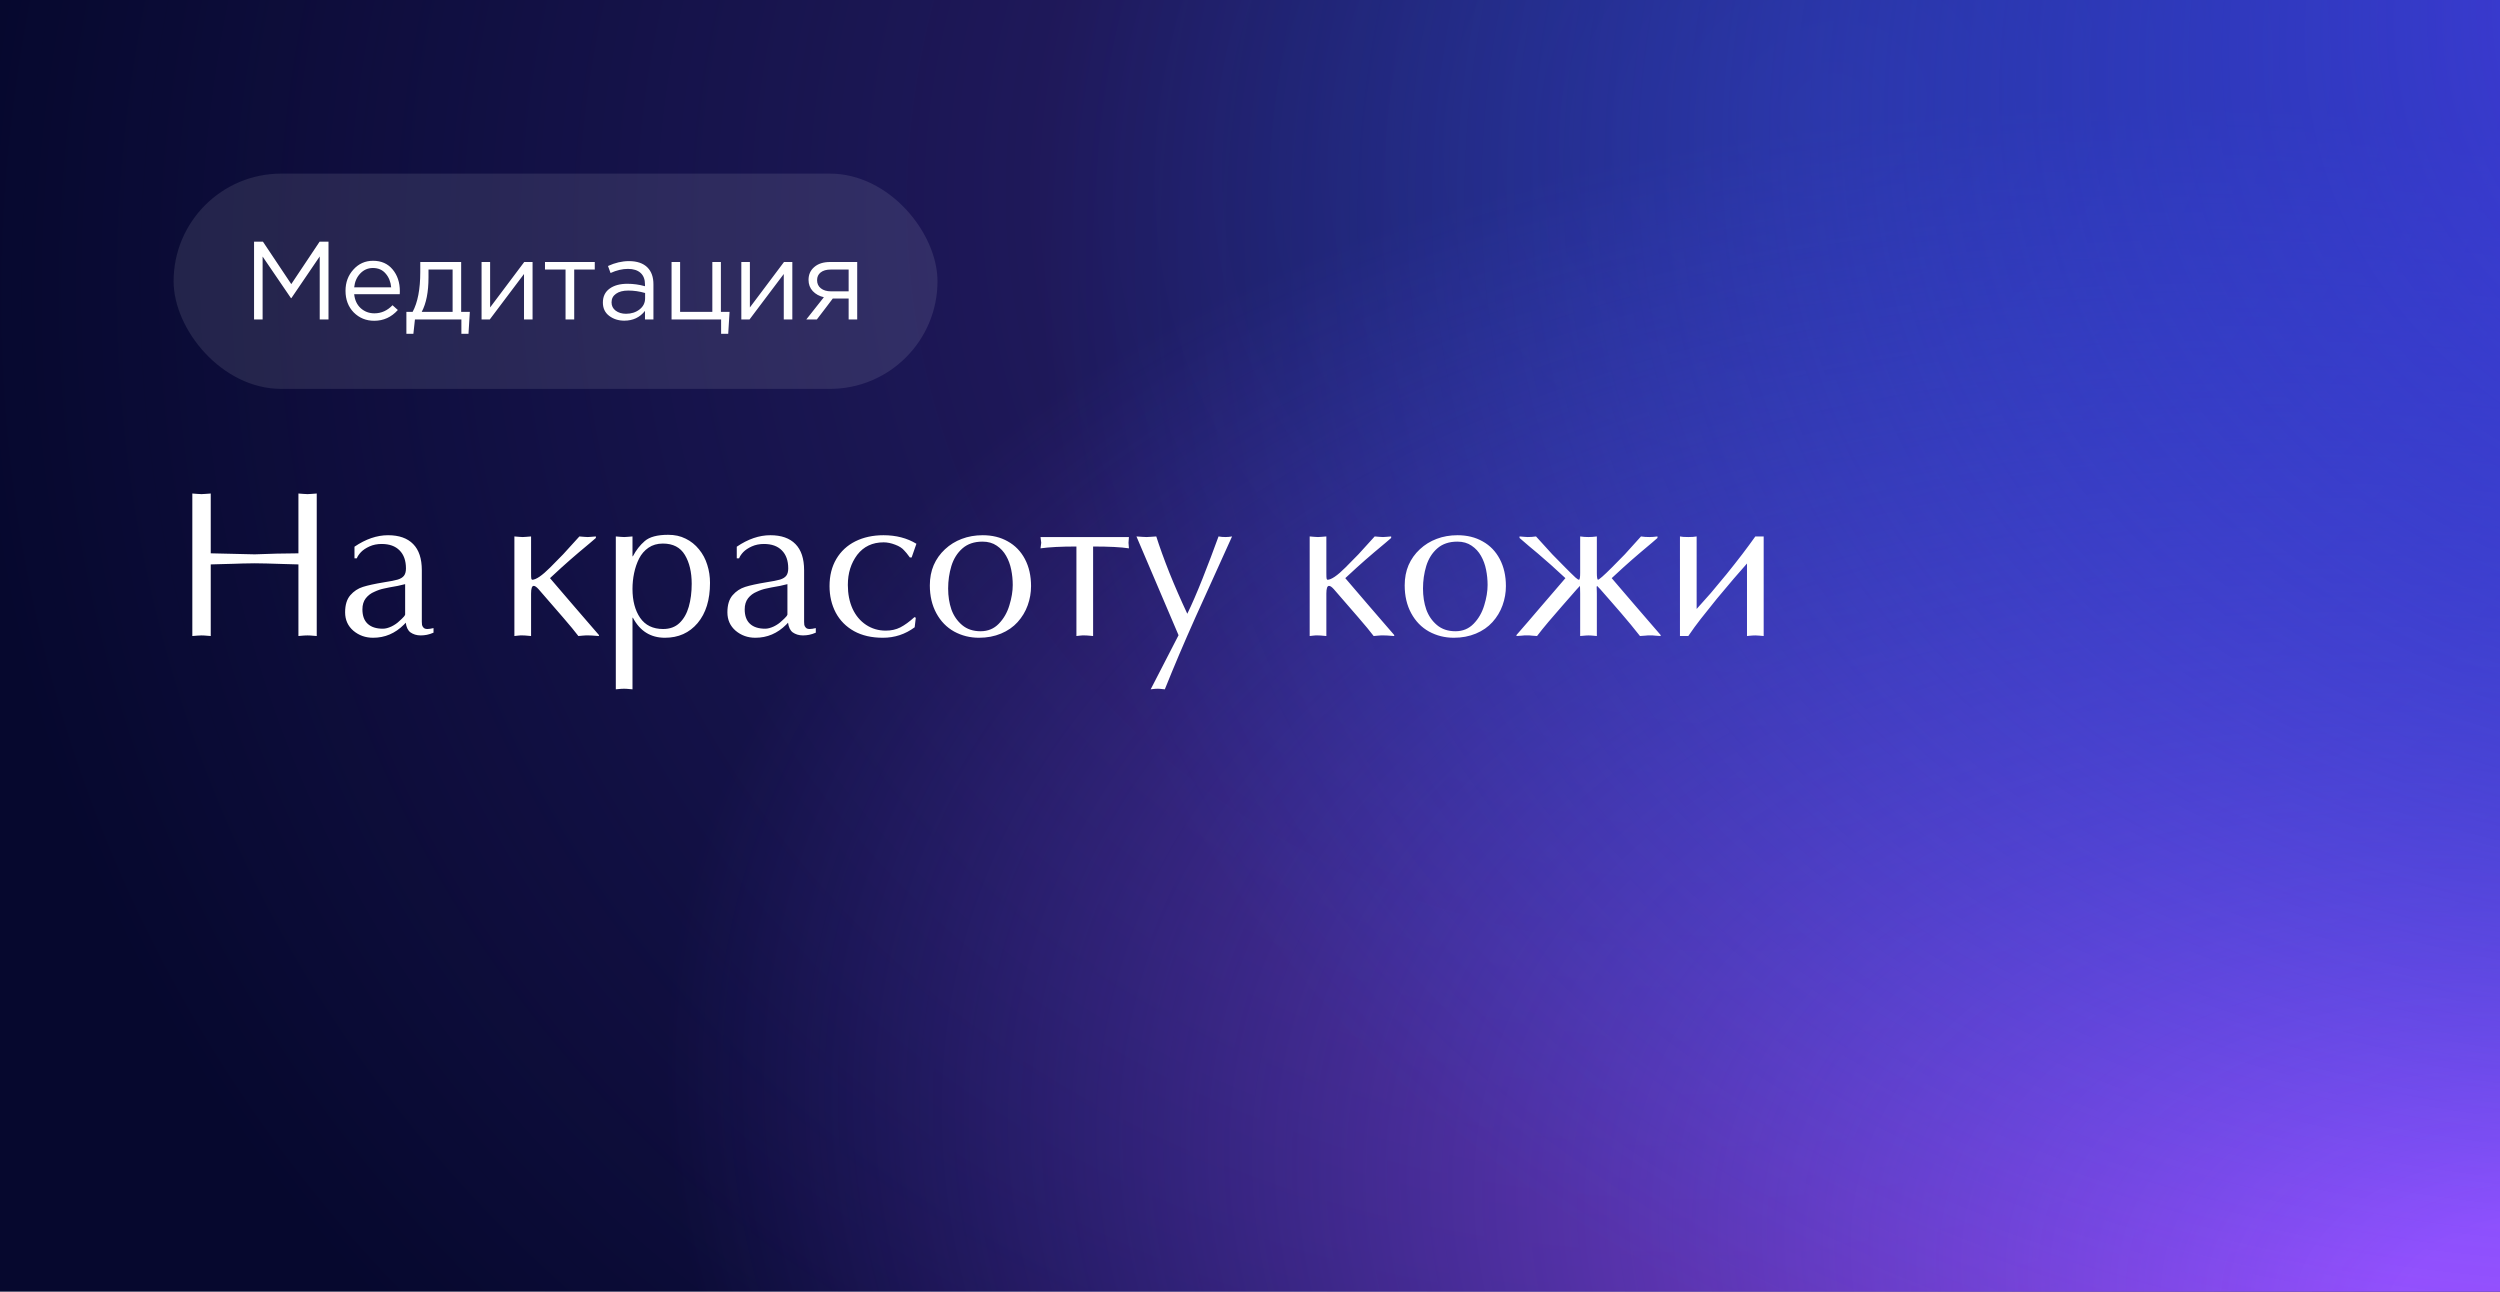
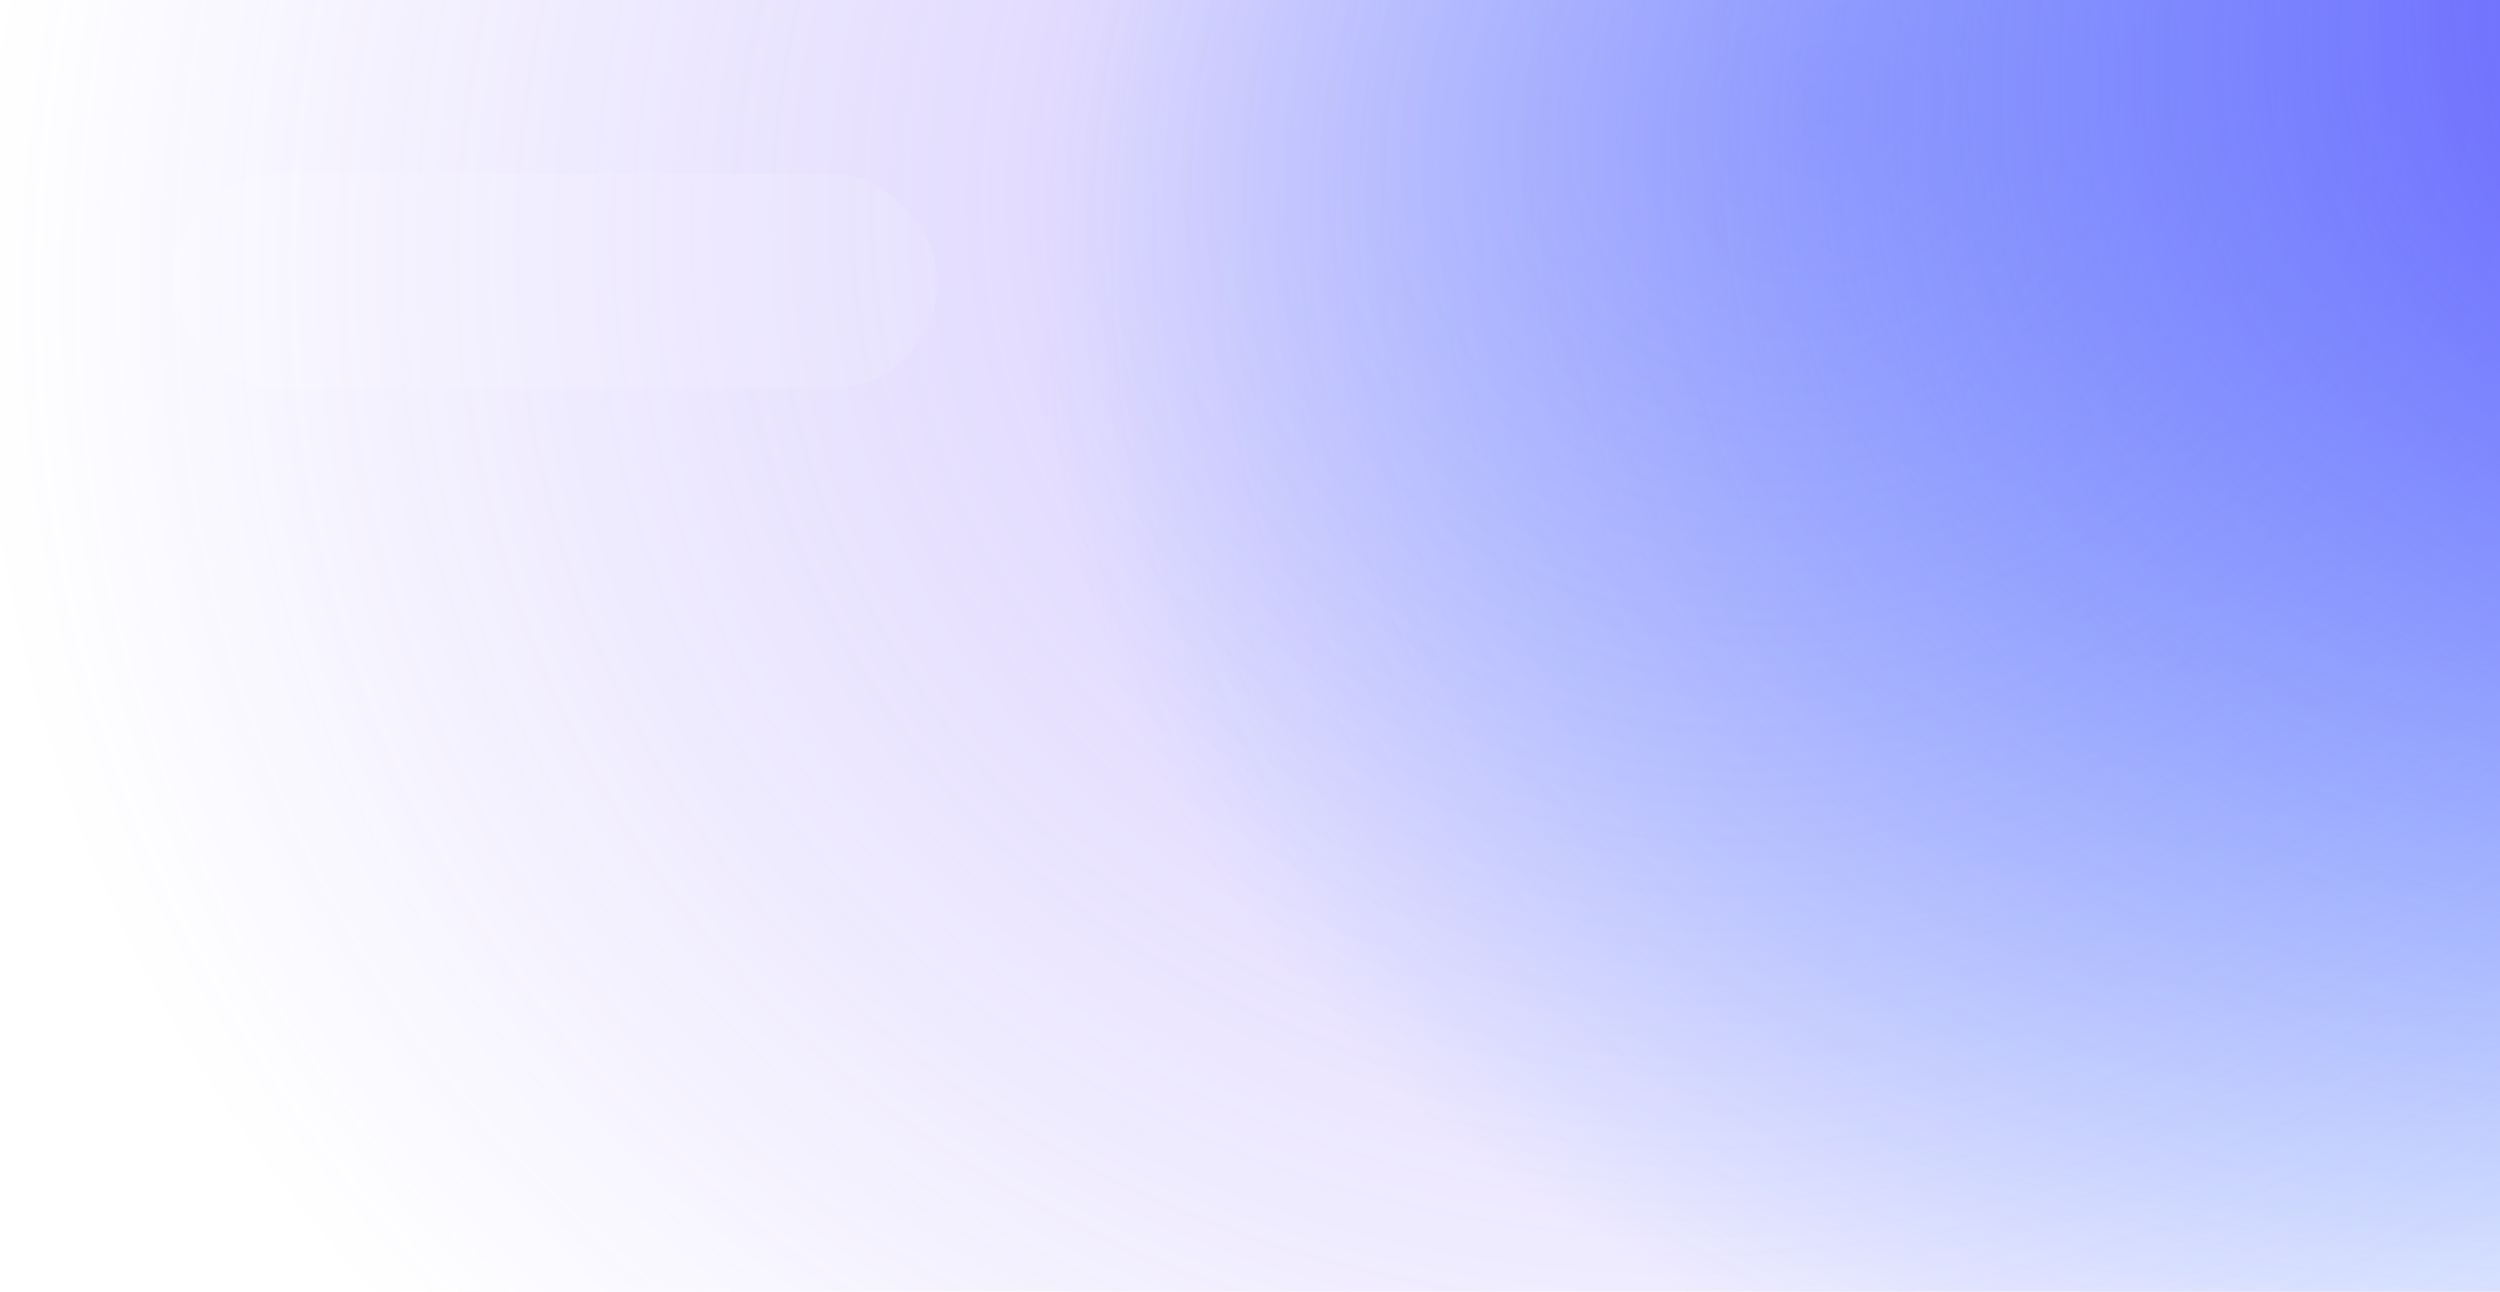
<svg xmlns="http://www.w3.org/2000/svg" width="720" height="372" viewBox="0 0 720 372" fill="none">
-   <rect width="720" height="372" fill="#06082E" />
  <rect width="720" height="372" fill="url(#paint0_radial_7029_6995)" />
-   <rect width="720" height="372" fill="url(#paint1_radial_7029_6995)" />
  <rect width="720" height="372" fill="url(#paint2_radial_7029_6995)" />
  <rect x="50" y="50" width="220" height="62" rx="31" fill="white" fill-opacity="0.1" />
-   <path d="M73.168 92V69.6H75.728L83.888 81.824L92.048 69.6H94.608V92H92.08V73.856L83.92 85.856H83.792L75.632 73.888V92H73.168ZM107.765 92.384C105.44 92.384 103.477 91.584 101.877 89.984C100.299 88.363 99.509 86.283 99.509 83.744C99.509 81.333 100.267 79.296 101.781 77.632C103.296 75.947 105.184 75.104 107.445 75.104C109.813 75.104 111.691 75.936 113.077 77.6C114.464 79.264 115.157 81.355 115.157 83.872C115.157 84.192 115.147 84.48 115.125 84.736H102.005C102.176 86.421 102.805 87.765 103.893 88.768C105.003 89.749 106.315 90.24 107.829 90.24C109.813 90.24 111.552 89.461 113.045 87.904L114.581 89.28C112.725 91.349 110.453 92.384 107.765 92.384ZM102.005 82.752H112.661C112.512 81.152 111.979 79.829 111.061 78.784C110.165 77.717 108.939 77.184 107.381 77.184C105.973 77.184 104.768 77.707 103.765 78.752C102.763 79.797 102.176 81.131 102.005 82.752ZM117.039 96.128V89.824H118.831C120.303 87.115 121.039 83.285 121.039 78.336V75.456H132.815V89.824H135.311L134.927 96.128H132.879V92H119.503L119.055 96.128H117.039ZM121.455 89.824H130.351V77.632H123.407V79.936C123.407 84.096 122.756 87.392 121.455 89.824ZM138.69 92V75.456H141.154V88.544L150.978 75.456H153.378V92H150.914V78.912L141.058 92H138.69ZM162.877 92V77.632H156.957V75.456H171.293V77.632H165.373V92H162.877ZM179.805 92.352C178.12 92.352 176.669 91.893 175.453 90.976C174.237 90.059 173.629 88.779 173.629 87.136C173.629 85.408 174.269 84.075 175.549 83.136C176.829 82.197 178.546 81.728 180.701 81.728C182.408 81.728 184.093 81.963 185.757 82.432V81.92C185.757 80.469 185.33 79.36 184.477 78.592C183.624 77.824 182.418 77.44 180.861 77.44C179.24 77.44 177.565 77.835 175.837 78.624L175.101 76.608C177.149 75.669 179.154 75.2 181.117 75.2C183.464 75.2 185.245 75.808 186.461 77.024C187.613 78.176 188.189 79.797 188.189 81.888V92H185.757V89.536C184.285 91.413 182.301 92.352 179.805 92.352ZM180.285 90.368C181.821 90.368 183.122 89.952 184.189 89.12C185.256 88.288 185.789 87.221 185.789 85.92V84.384C184.168 83.915 182.557 83.68 180.957 83.68C179.442 83.68 178.258 83.989 177.405 84.608C176.552 85.205 176.125 86.027 176.125 87.072C176.125 88.075 176.52 88.875 177.309 89.472C178.12 90.069 179.112 90.368 180.285 90.368ZM207.68 96.128V92H193.408V75.456H195.872V89.824H205.152V75.456H207.616V89.824H210.112L209.728 96.128H207.68ZM213.502 92V75.456H215.966V88.544L225.79 75.456H228.19V92H225.726V78.912L215.87 92H213.502ZM232.218 92L237.274 85.6C235.972 85.301 234.906 84.715 234.074 83.84C233.263 82.965 232.858 81.888 232.858 80.608C232.858 79.072 233.412 77.835 234.522 76.896C235.631 75.936 237.156 75.456 239.098 75.456H246.874V92H244.41V85.984H239.834C239.642 86.24 238.98 87.115 237.85 88.608C236.719 90.101 235.855 91.232 235.258 92H232.218ZM239.29 83.904H244.41V77.632H239.226C238.01 77.632 237.05 77.909 236.346 78.464C235.663 78.997 235.322 79.744 235.322 80.704C235.322 81.685 235.684 82.464 236.41 83.04C237.156 83.616 238.116 83.904 239.29 83.904Z" fill="white" />
-   <path d="M85.947 159.357V142.131L87.471 142.248L88.584 142.307L89.639 142.248L91.221 142.131V183.176L90.137 183.088C89.805 183.088 89.57 183.068 89.434 183.029L88.584 183L87.676 183.029L86.914 183.088L85.947 183.176V162.551L81.728 162.434L76.836 162.287L73.35 162.229L69.834 162.287C69.248 162.287 68.369 162.316 67.197 162.375C66.025 162.414 65.264 162.434 64.912 162.434L60.693 162.551V183.176L59.609 183.088C59.258 183.088 59.014 183.068 58.877 183.029L58.027 183L56.826 183.059L55.391 183.176V142.131L56.914 142.248L58.027 142.307L59.082 142.248L60.693 142.131V159.357L73.35 159.65C75.147 159.572 77.256 159.504 79.678 159.445C82.119 159.387 84.209 159.357 85.947 159.357ZM121.484 164.221V178.137C121.484 178.469 121.484 178.791 121.484 179.104C121.484 179.396 121.504 179.689 121.543 179.982C121.602 180.256 121.748 180.52 121.982 180.773C122.217 181.027 122.588 181.154 123.096 181.154C123.506 181.154 124.092 181.066 124.854 180.891V182.209C124.17 182.502 123.535 182.707 122.949 182.824C122.363 182.941 121.758 183 121.133 183C120.566 183 120.029 182.922 119.521 182.766C119.033 182.609 118.594 182.395 118.203 182.121C117.48 181.574 117.031 180.646 116.855 179.338L116.328 179.895C113.809 182.414 110.85 183.674 107.451 183.674C105.264 183.674 103.369 183 101.768 181.652C100.186 180.285 99.394 178.518 99.394 176.35C99.394 174.221 99.893 172.58 100.889 171.428C101.885 170.275 103.096 169.475 104.521 169.025C105.947 168.576 107.959 168.137 110.557 167.707C112.451 167.414 113.789 167.15 114.57 166.916C115.371 166.662 115.957 166.301 116.328 165.832C116.719 165.344 116.914 164.631 116.914 163.693C116.914 161.467 116.299 159.738 115.068 158.508C113.857 157.277 112.139 156.662 109.912 156.662C108.623 156.662 107.461 156.896 106.426 157.365C105.391 157.834 104.57 158.381 103.965 159.006C103.379 159.631 102.979 160.227 102.764 160.793H102.09V157.453C105.332 155.246 108.555 154.143 111.758 154.143C114.922 154.143 117.334 154.992 118.994 156.691C120.654 158.371 121.484 160.881 121.484 164.221ZM116.68 176.994V168.234L114.57 168.732C113.652 168.889 112.842 169.035 112.139 169.172C111.436 169.309 110.928 169.416 110.615 169.494C109.717 169.67 108.789 169.982 107.832 170.432C106.836 170.842 106.006 171.467 105.342 172.307C104.697 173.146 104.375 174.211 104.375 175.5C104.375 177.336 104.883 178.723 105.898 179.66C106.914 180.598 108.369 181.066 110.264 181.066C111.006 181.066 111.836 180.852 112.754 180.422C113.672 179.973 114.443 179.436 115.068 178.811L115.742 178.195L116.357 177.551C116.533 177.336 116.641 177.15 116.68 176.994ZM152.949 154.494V165.012C152.949 165.871 152.969 166.398 153.008 166.594C153.047 166.77 153.125 166.896 153.242 166.975C154.355 166.975 156.094 165.793 158.457 163.43L162.178 159.65L166.865 154.494L168.242 154.611L169.268 154.67L170.176 154.611L171.611 154.494V154.934L169.941 156.369L166.689 159.094C165.01 160.52 163.359 161.965 161.738 163.43L158.398 166.506L161.006 169.553L164.873 174.064L168.916 178.752L172.49 182.883V183.176L171.26 183.088C170.908 183.088 170.654 183.068 170.498 183.029L169.561 183H168.652L167.832 183.059L166.572 183.176C165.635 181.926 164.16 180.139 162.148 177.814L155.088 169.67C154.521 169.045 154.062 168.732 153.711 168.732C153.203 168.732 152.949 169.465 152.949 170.93V183.176L151.953 183.088C151.66 183.088 151.445 183.068 151.309 183.029L150.547 183H149.814L149.17 183.059L148.145 183.176V154.494L149.521 154.611L150.547 154.67L151.514 154.611L152.949 154.494ZM182.158 177.902V198.527L181.162 198.439C180.869 198.439 180.654 198.42 180.518 198.381L179.756 198.352L178.936 198.381L178.262 198.439L177.354 198.527V154.494L178.73 154.611L179.756 154.67L180.723 154.611L182.158 154.494V160.207H182.275C183.174 158.469 184.316 157.004 185.703 155.812C187.09 154.621 189.326 154.025 192.412 154.025C193.369 154.025 194.258 154.113 195.078 154.289C195.898 154.465 196.699 154.748 197.48 155.139C198.965 155.861 200.244 156.887 201.318 158.215C202.393 159.523 203.184 161.008 203.691 162.668C204.219 164.309 204.482 166.047 204.482 167.883C204.482 172.766 203.291 176.623 200.908 179.455C198.525 182.268 195.391 183.674 191.504 183.674C187.383 183.674 184.307 181.75 182.275 177.902H182.158ZM182.158 169.611C182.158 173.01 182.891 175.783 184.355 177.932C185.84 180.08 188.047 181.154 190.977 181.154C192.91 181.154 194.482 180.578 195.693 179.426C196.904 178.273 197.793 176.721 198.359 174.768C198.926 172.795 199.209 170.578 199.209 168.117C199.209 164.777 198.555 162.014 197.246 159.826C195.938 157.639 193.828 156.545 190.918 156.545C189.297 156.545 187.91 156.945 186.758 157.746C185.625 158.527 184.727 159.562 184.062 160.852C183.418 162.141 182.939 163.537 182.627 165.041C182.314 166.525 182.158 168.049 182.158 169.611ZM231.582 164.221V178.137C231.582 178.469 231.582 178.791 231.582 179.104C231.582 179.396 231.602 179.689 231.641 179.982C231.699 180.256 231.846 180.52 232.08 180.773C232.314 181.027 232.686 181.154 233.193 181.154C233.604 181.154 234.189 181.066 234.951 180.891V182.209C234.268 182.502 233.633 182.707 233.047 182.824C232.461 182.941 231.855 183 231.23 183C230.664 183 230.127 182.922 229.619 182.766C229.131 182.609 228.691 182.395 228.301 182.121C227.578 181.574 227.129 180.646 226.953 179.338L226.426 179.895C223.906 182.414 220.947 183.674 217.549 183.674C215.361 183.674 213.467 183 211.865 181.652C210.283 180.285 209.492 178.518 209.492 176.35C209.492 174.221 209.99 172.58 210.986 171.428C211.982 170.275 213.193 169.475 214.619 169.025C216.045 168.576 218.057 168.137 220.654 167.707C222.549 167.414 223.887 167.15 224.668 166.916C225.469 166.662 226.055 166.301 226.426 165.832C226.816 165.344 227.012 164.631 227.012 163.693C227.012 161.467 226.396 159.738 225.166 158.508C223.955 157.277 222.236 156.662 220.01 156.662C218.721 156.662 217.559 156.896 216.523 157.365C215.488 157.834 214.668 158.381 214.062 159.006C213.477 159.631 213.076 160.227 212.861 160.793H212.188V157.453C215.43 155.246 218.652 154.143 221.855 154.143C225.02 154.143 227.432 154.992 229.092 156.691C230.752 158.371 231.582 160.881 231.582 164.221ZM226.777 176.994V168.234L224.668 168.732C223.75 168.889 222.939 169.035 222.236 169.172C221.533 169.309 221.025 169.416 220.713 169.494C219.814 169.67 218.887 169.982 217.93 170.432C216.934 170.842 216.104 171.467 215.439 172.307C214.795 173.146 214.473 174.211 214.473 175.5C214.473 177.336 214.98 178.723 215.996 179.66C217.012 180.598 218.467 181.066 220.361 181.066C221.104 181.066 221.934 180.852 222.852 180.422C223.77 179.973 224.541 179.436 225.166 178.811L225.84 178.195L226.455 177.551C226.631 177.336 226.738 177.15 226.777 176.994ZM263.926 156.604L262.549 160.559H262.051C261.309 159.543 260.771 158.879 260.439 158.566C259.854 157.863 258.975 157.297 257.803 156.867C256.631 156.418 255.527 156.193 254.492 156.193C251.27 156.193 248.73 157.395 246.875 159.797C245.977 161.008 245.303 162.326 244.854 163.752C244.404 165.178 244.18 166.75 244.18 168.469C244.18 171.027 244.629 173.303 245.527 175.295C246.445 177.287 247.744 178.84 249.424 179.953C251.104 181.066 252.998 181.623 255.107 181.623C256.67 181.623 258.066 181.311 259.297 180.686C260.547 180.041 261.904 179.055 263.369 177.727L263.75 177.902L263.428 180.656C260.713 182.668 257.656 183.674 254.258 183.674C251.035 183.674 248.271 183.039 245.967 181.77C243.662 180.48 241.904 178.703 240.693 176.438C239.502 174.172 238.906 171.623 238.906 168.791C238.906 165.783 239.561 163.176 240.869 160.969C242.178 158.762 244.004 157.072 246.348 155.9C248.711 154.729 251.406 154.143 254.434 154.143C258.066 154.143 261.23 154.963 263.926 156.604ZM267.793 168.586C267.793 166.438 268.164 164.494 268.906 162.756C269.668 161.018 270.752 159.494 272.158 158.186C273.564 156.877 275.176 155.881 276.992 155.197C278.828 154.494 280.84 154.143 283.027 154.143C285.762 154.143 288.174 154.738 290.264 155.93C292.373 157.102 294.014 158.801 295.186 161.027C296.357 163.254 296.943 165.842 296.943 168.791C296.943 170.686 296.621 172.531 295.977 174.328C295.332 176.125 294.365 177.736 293.076 179.162C291.807 180.568 290.215 181.672 288.301 182.473C286.387 183.273 284.268 183.674 281.943 183.674C279.365 183.674 276.982 183.078 274.795 181.887C272.627 180.676 270.918 178.918 269.668 176.613C268.418 174.309 267.793 171.633 267.793 168.586ZM282.969 155.988C280.586 155.988 278.652 156.643 277.168 157.951C275.703 159.24 274.648 160.92 274.004 162.99C273.379 165.061 273.066 167.229 273.066 169.494C273.066 171.701 273.379 173.713 274.004 175.529C274.648 177.326 275.674 178.82 277.08 180.012C278.486 181.203 280.264 181.799 282.412 181.799C284.521 181.799 286.27 181.076 287.656 179.631C289.062 178.186 290.078 176.418 290.703 174.328C291.348 172.238 291.67 170.285 291.67 168.469C291.67 166.984 291.523 165.52 291.23 164.074C290.938 162.609 290.449 161.281 289.766 160.09C289.102 158.898 288.203 157.922 287.07 157.16C285.938 156.379 284.57 155.988 282.969 155.988ZM314.814 157.395V183.176L313.848 183.088C313.535 183.088 313.311 183.068 313.174 183.029L312.412 183H311.68L311.035 183.059L310.01 183.176V157.395C305.615 157.395 302.168 157.57 299.668 157.922L299.873 156.311L299.668 154.67H325.127L325.01 156.311L325.127 157.922C322.842 157.57 319.404 157.395 314.814 157.395ZM339.424 182.941L327.295 154.494L328.965 154.611L330.195 154.67L331.309 154.611L333.008 154.494C333.965 157.521 335.225 161.008 336.787 164.953C338.369 168.879 340.088 172.814 341.943 176.76C343.252 174.084 344.717 170.705 346.338 166.623C347.1 164.729 347.891 162.688 348.711 160.5C349.434 158.586 350.176 156.584 350.938 154.494C351.582 154.611 352.246 154.67 352.93 154.67C353.516 154.67 354.15 154.611 354.834 154.494L349.707 165.832L344.316 177.727C343.359 179.855 342.539 181.711 341.855 183.293C340.996 185.266 340.234 187.033 339.57 188.596C339.004 189.904 338.301 191.584 337.461 193.635C336.953 194.865 336.289 196.496 335.469 198.527L334.619 198.439C334.365 198.439 334.18 198.42 334.062 198.381L333.418 198.352L332.715 198.381L332.129 198.439L331.396 198.527L339.424 182.941ZM381.992 154.494V165.012C381.992 165.871 382.012 166.398 382.051 166.594C382.09 166.77 382.168 166.896 382.285 166.975C383.398 166.975 385.137 165.793 387.5 163.43L391.221 159.65L395.908 154.494L397.285 154.611L398.311 154.67L399.219 154.611L400.654 154.494V154.934L398.984 156.369L395.732 159.094C394.053 160.52 392.402 161.965 390.781 163.43L387.441 166.506L390.049 169.553L393.916 174.064L397.959 178.752L401.533 182.883V183.176L400.303 183.088C399.951 183.088 399.697 183.068 399.541 183.029L398.604 183H397.695L396.875 183.059L395.615 183.176C394.678 181.926 393.203 180.139 391.191 177.814L384.131 169.67C383.564 169.045 383.105 168.732 382.754 168.732C382.246 168.732 381.992 169.465 381.992 170.93V183.176L380.996 183.088C380.703 183.088 380.488 183.068 380.352 183.029L379.59 183H378.857L378.213 183.059L377.188 183.176V154.494L378.564 154.611L379.59 154.67L380.557 154.611L381.992 154.494ZM404.551 168.586C404.551 166.438 404.922 164.494 405.664 162.756C406.426 161.018 407.51 159.494 408.916 158.186C410.322 156.877 411.934 155.881 413.75 155.197C415.586 154.494 417.598 154.143 419.785 154.143C422.52 154.143 424.932 154.738 427.021 155.93C429.131 157.102 430.771 158.801 431.943 161.027C433.115 163.254 433.701 165.842 433.701 168.791C433.701 170.686 433.379 172.531 432.734 174.328C432.09 176.125 431.123 177.736 429.834 179.162C428.564 180.568 426.973 181.672 425.059 182.473C423.145 183.273 421.025 183.674 418.701 183.674C416.123 183.674 413.74 183.078 411.553 181.887C409.385 180.676 407.676 178.918 406.426 176.613C405.176 174.309 404.551 171.633 404.551 168.586ZM419.727 155.988C417.344 155.988 415.41 156.643 413.926 157.951C412.461 159.24 411.406 160.92 410.762 162.99C410.137 165.061 409.824 167.229 409.824 169.494C409.824 171.701 410.137 173.713 410.762 175.529C411.406 177.326 412.432 178.82 413.838 180.012C415.244 181.203 417.021 181.799 419.17 181.799C421.279 181.799 423.027 181.076 424.414 179.631C425.82 178.186 426.836 176.418 427.461 174.328C428.105 172.238 428.428 170.285 428.428 168.469C428.428 166.984 428.281 165.52 427.988 164.074C427.695 162.609 427.207 161.281 426.523 160.09C425.859 158.898 424.961 157.922 423.828 157.16C422.695 156.379 421.328 155.988 419.727 155.988ZM455.088 154.494C455.85 154.611 456.65 154.67 457.49 154.67C458.232 154.67 459.033 154.611 459.893 154.494V165.012C459.893 166.145 459.99 166.799 460.186 166.975C460.518 166.975 461.865 165.793 464.229 163.43L467.949 159.65L472.607 154.494C473.311 154.611 474.111 154.67 475.01 154.67C475.713 154.67 476.494 154.611 477.354 154.494V154.934L475.801 156.281L472.461 159.094C470.781 160.52 469.131 161.965 467.51 163.43L464.17 166.506L466.777 169.553L470.645 174.064L474.688 178.752L478.262 182.883V183.176C477.891 183.176 477.598 183.156 477.383 183.117C477.012 183.117 476.748 183.098 476.592 183.059C476.318 183.059 476.123 183.039 476.006 183H475.332H474.541L473.896 183.059C473.564 183.059 473.301 183.078 473.105 183.117C472.754 183.117 472.49 183.137 472.314 183.176L469.678 179.895L466.836 176.525L463.936 173.186L460.859 169.67L459.951 168.732C459.873 168.869 459.834 168.986 459.834 169.084L459.863 169.787L459.893 170.93V183.176L458.955 183.088C458.643 183.088 458.418 183.068 458.281 183.029L457.49 183L456.758 183.029L456.084 183.088L455.088 183.176V170.93C455.088 170.324 455.078 169.865 455.059 169.553C455.059 169.221 455.049 168.947 455.029 168.732L454.15 169.67L449.814 174.621L445.947 179.104C444.678 180.607 443.584 181.965 442.666 183.176C442.354 183.176 442.1 183.156 441.904 183.117C441.553 183.117 441.289 183.098 441.113 183.059C440.82 183.059 440.615 183.039 440.498 183H439.678H438.975L438.389 183.059C438.057 183.059 437.793 183.078 437.598 183.117C437.246 183.117 436.963 183.137 436.748 183.176V182.883L440.029 179.104L443.516 175.031L447.646 170.227L450.84 166.506L446.68 162.697L442.842 159.357L440.381 157.307L437.627 154.934V154.494L439.062 154.611L439.971 154.67C440.771 154.67 441.572 154.611 442.373 154.494L447.061 159.65L450.781 163.43L452.246 164.895L453.77 166.359C454.238 166.77 454.58 166.975 454.795 166.975C454.99 166.818 455.088 166.164 455.088 165.012V154.494ZM488.633 175.383L492.705 170.812L497.217 165.393C498.857 163.361 500.381 161.428 501.787 159.592C502.393 158.811 503.057 157.922 503.779 156.926C504.15 156.418 504.736 155.607 505.537 154.494H507.939V183.176L506.621 183.059L505.537 183L504.717 183.029L504.043 183.088L503.135 183.176V162.287L499.297 166.682L494.492 172.395L489.834 178.225C489.209 179.045 488.604 179.846 488.018 180.627C487.451 181.408 486.855 182.258 486.23 183.176H483.828V154.494C484.297 154.611 485.098 154.67 486.23 154.67C487.246 154.67 488.047 154.611 488.633 154.494V175.383Z" fill="white" />
  <defs>
    <radialGradient id="paint0_radial_7029_6995" cx="0" cy="0" r="1" gradientUnits="userSpaceOnUse" gradientTransform="translate(527.797 27.112) rotate(150.65) scale(554.421 475.434)">
      <stop stop-color="#7957FD" stop-opacity="0.37" />
      <stop offset="1" stop-color="#7957FD" stop-opacity="0" />
    </radialGradient>
    <radialGradient id="paint1_radial_7029_6995" cx="0" cy="0" r="1" gradientUnits="userSpaceOnUse" gradientTransform="translate(755.39 392.807) rotate(-166.124) scale(574.459 343.68)">
      <stop offset="0.114" stop-color="#A64EFD" />
      <stop offset="1" stop-color="#714EFD" stop-opacity="0" />
    </radialGradient>
    <radialGradient id="paint2_radial_7029_6995" cx="0" cy="0" r="1" gradientUnits="userSpaceOnUse" gradientTransform="translate(900.61 -28.373) rotate(158.758) scale(621.262 436.695)">
      <stop stop-color="#5F3AFC" />
      <stop offset="1" stop-color="#0066FF" stop-opacity="0" />
    </radialGradient>
  </defs>
</svg>